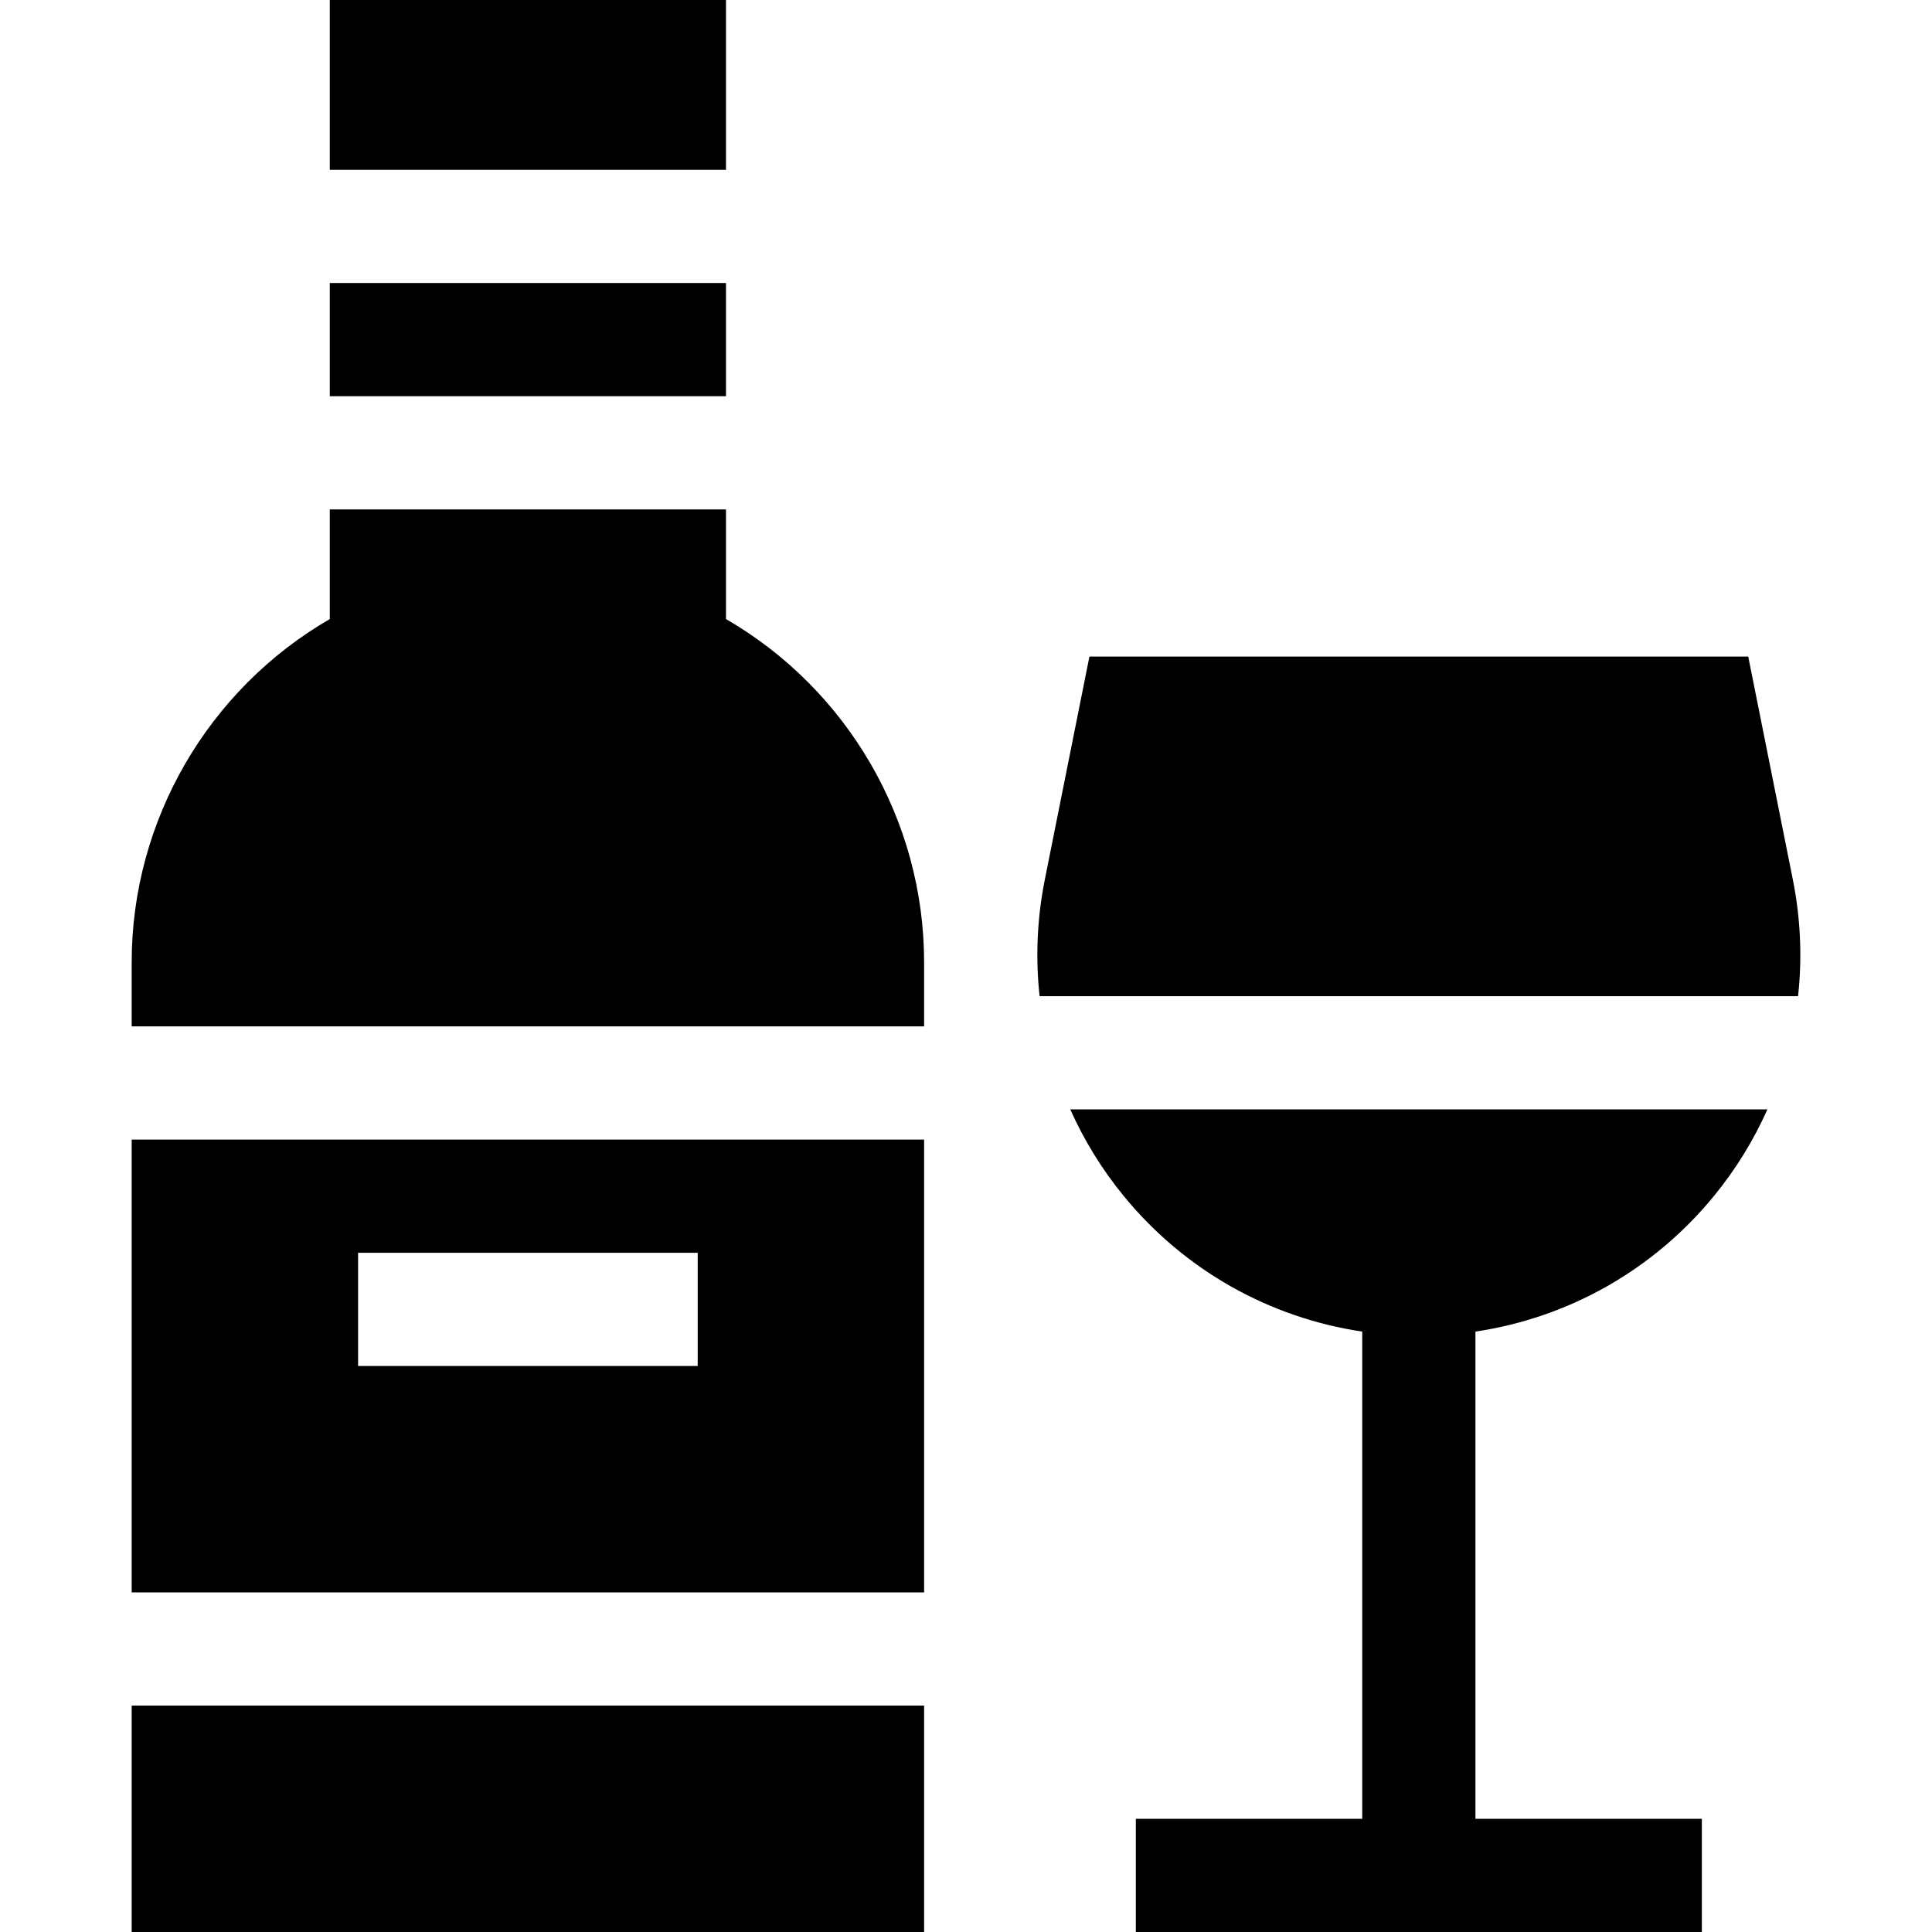
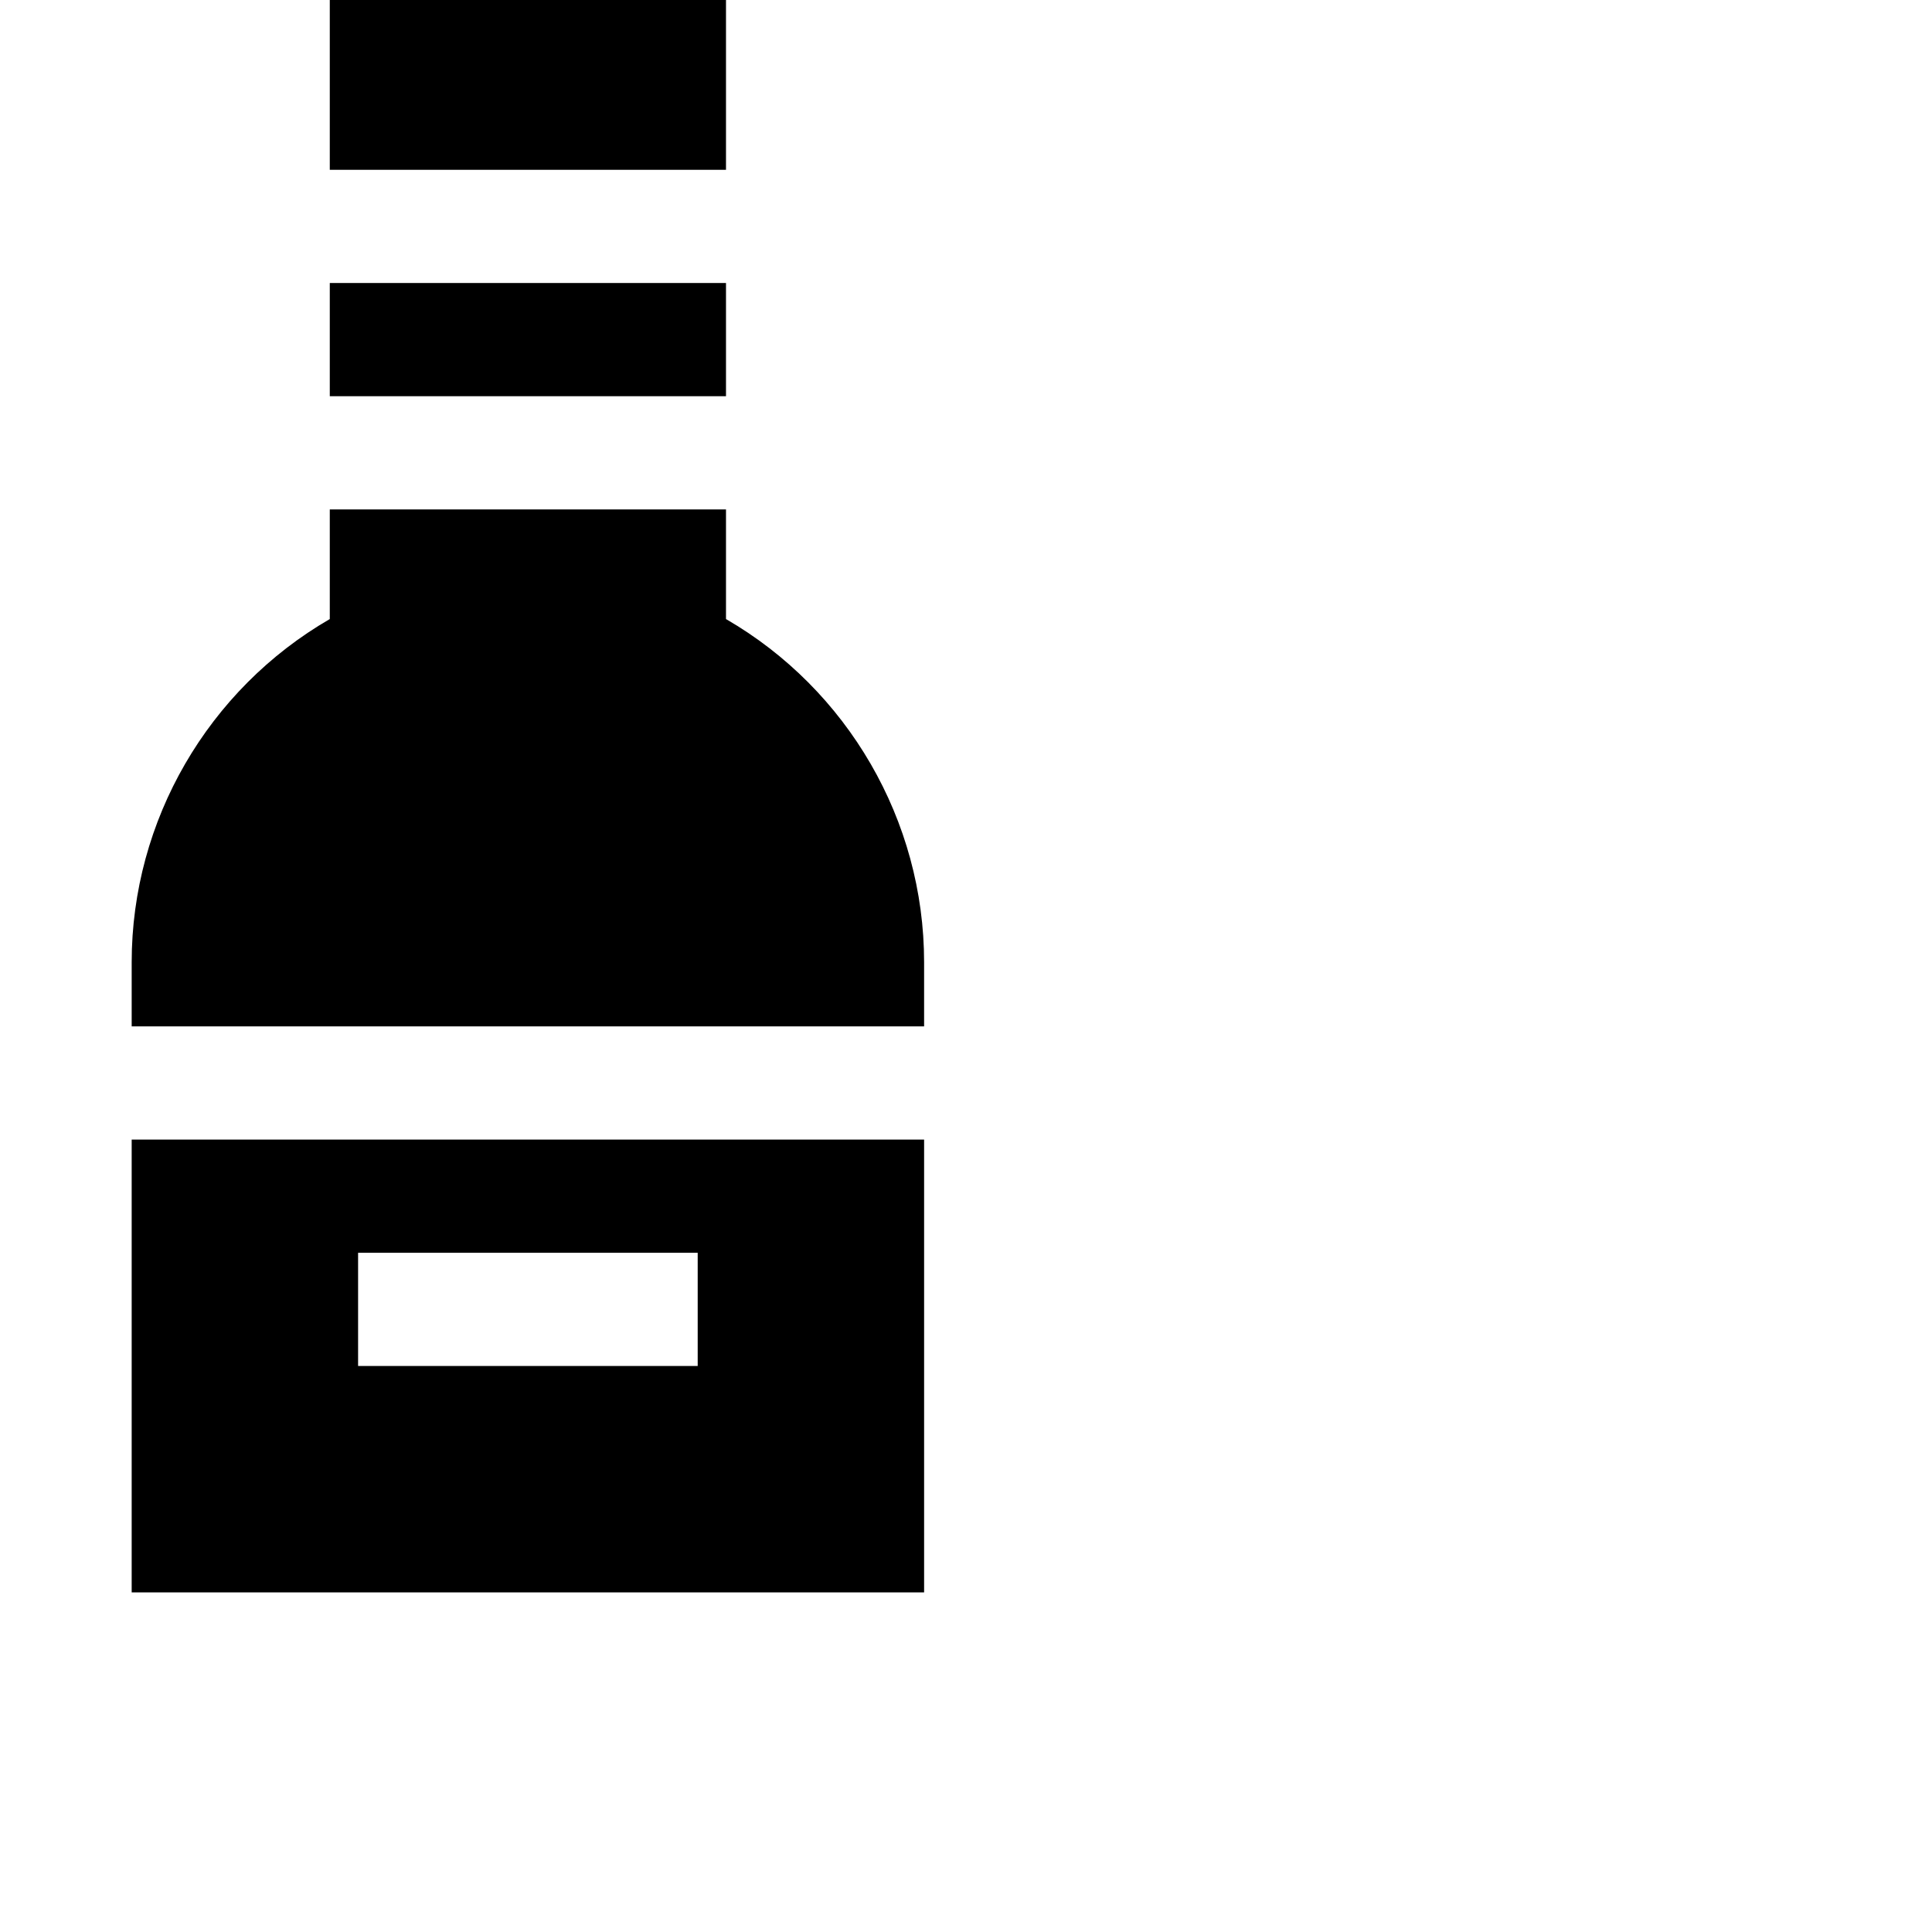
<svg xmlns="http://www.w3.org/2000/svg" id="Capa_1" enable-background="new 0 0 512 512" height="512" viewBox="0 0 512 512" width="512" fill="currentcolor">
  <g color="white">
    <path d="m87.397 0h105v45h-105z" />
    <path d="m87.397 75h105v30h-105z" />
    <path d="m34.897 302v120h210v-120zm150 60h-90v-30h90z" />
-     <path d="m34.897 452h210v60h-210z" />
    <path d="m244.897 272v-17c0-37.616-20.316-72.321-52.5-90.944v-29.056h-105v29.056c-32.184 18.623-52.5 53.328-52.5 90.944v17z" />
-     <path d="m476.506 264c1.112-10.177.68-20.586-1.384-30.903l-11.819-59.097h-174.594l-11.819 59.097c-2.064 10.317-2.496 20.726-1.384 30.903z" />
-     <path d="m283.63 294c3.643 8.167 8.391 15.909 14.207 23.003 16.064 19.595 38.531 32.217 63.169 35.881v129.116h-60v30h150v-30h-60v-129.115c24.638-3.664 47.106-16.287 63.169-35.881 5.816-7.095 10.564-14.836 14.207-23.003h-184.752z" />
  </g>
</svg>